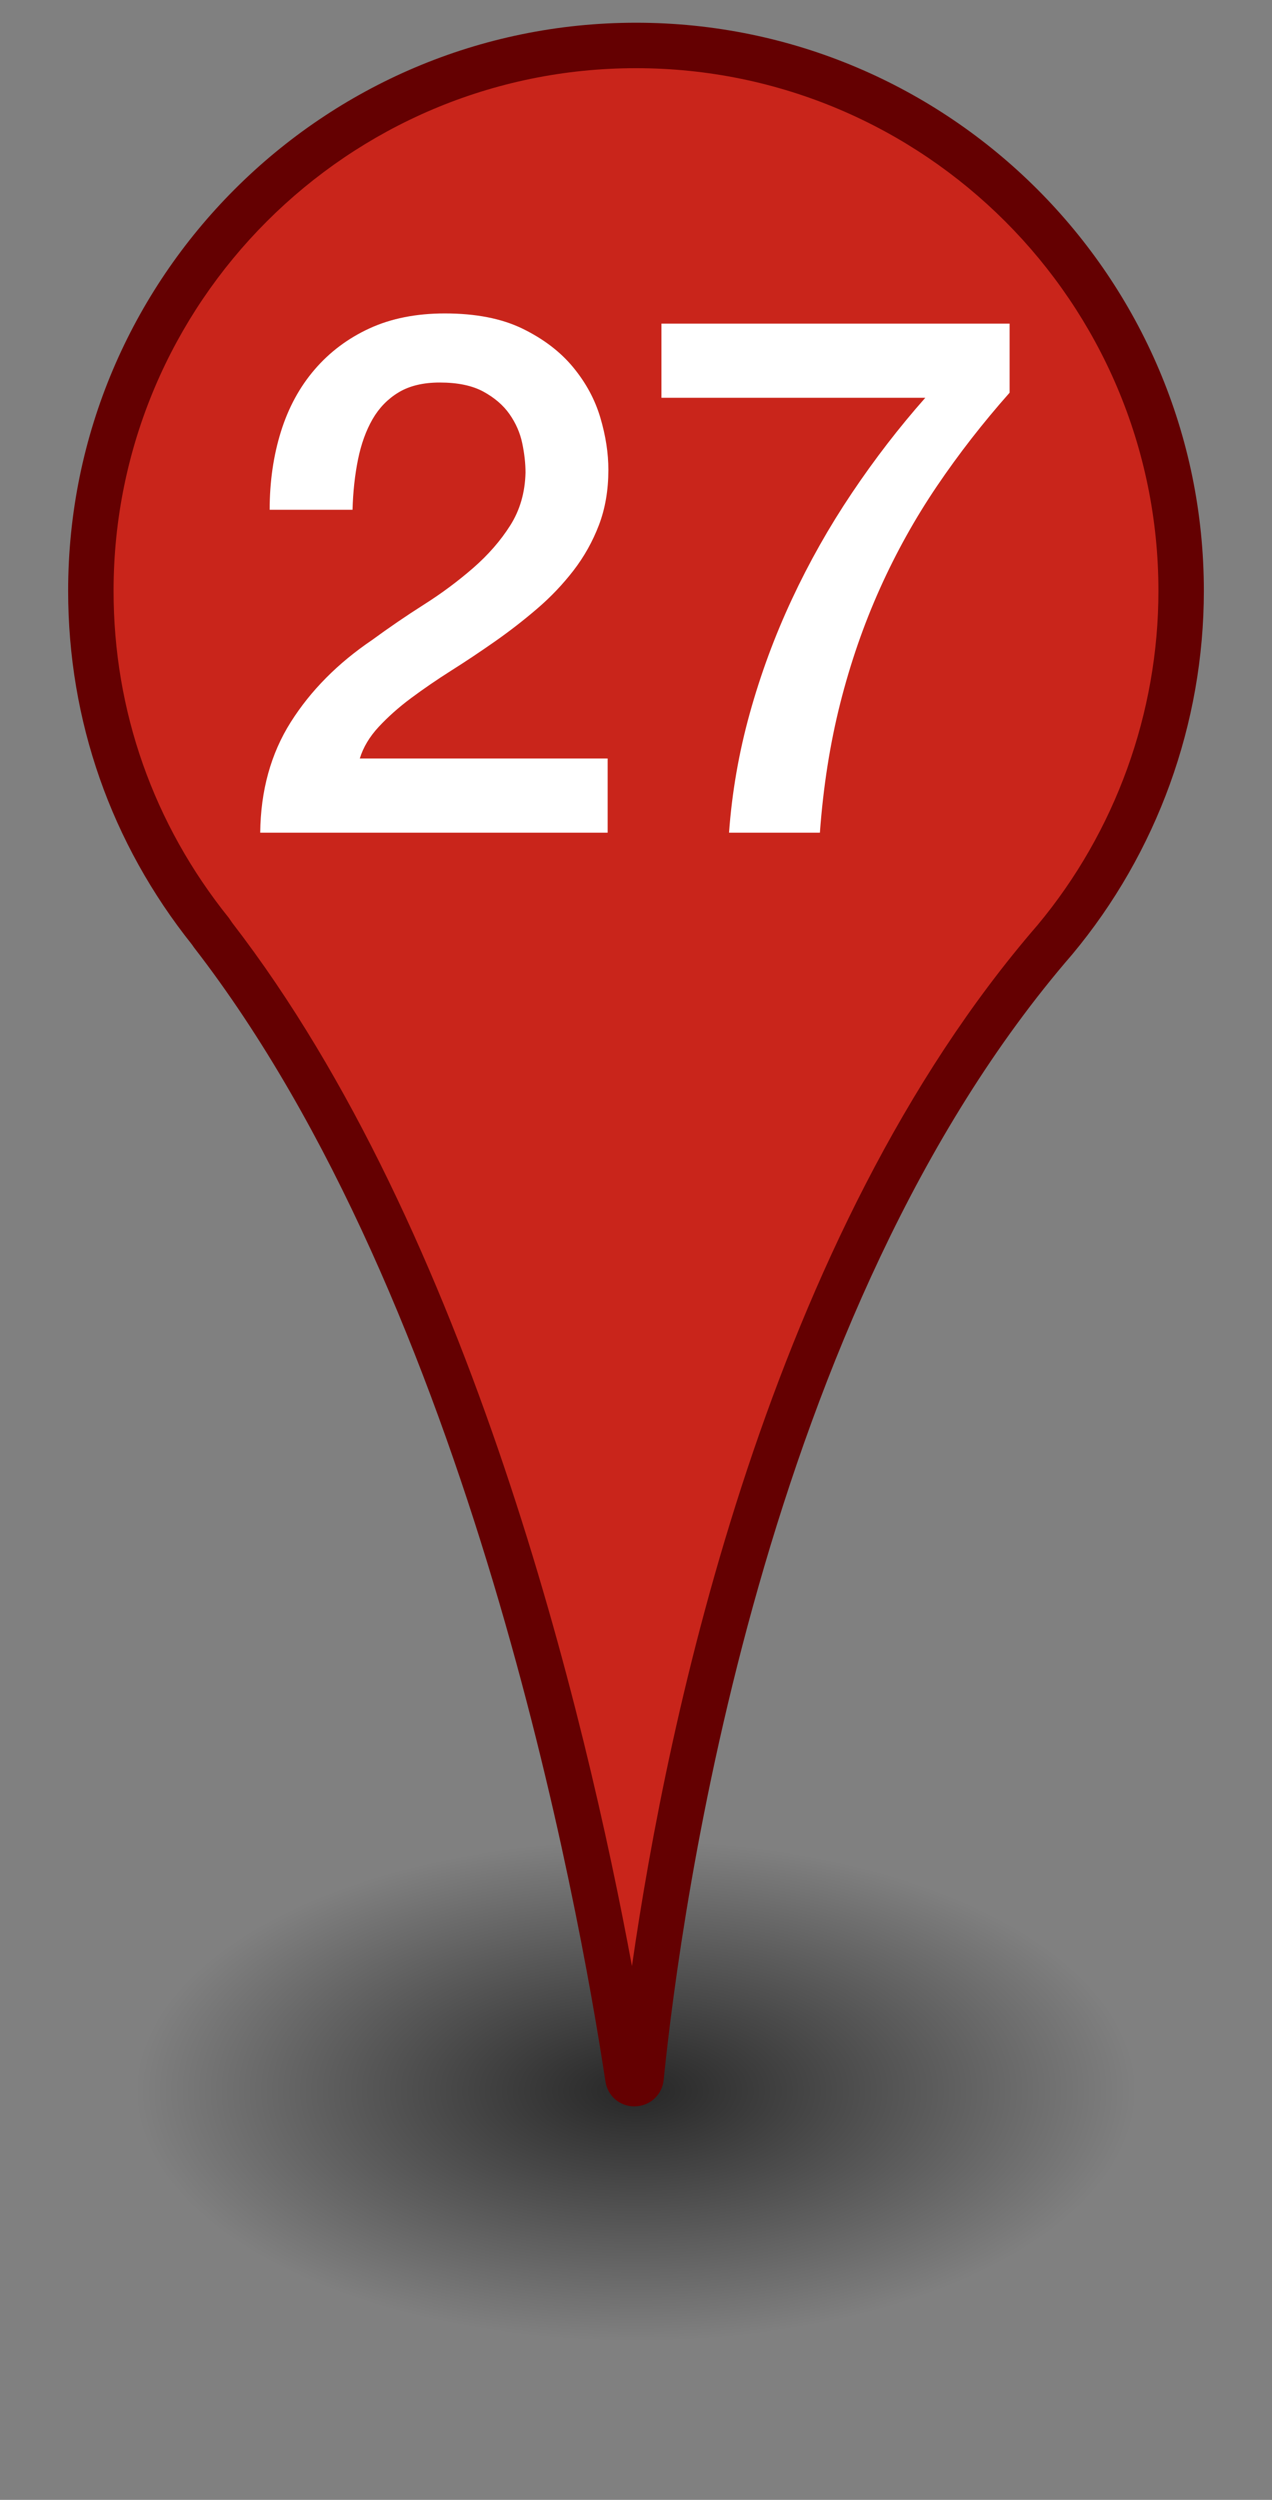
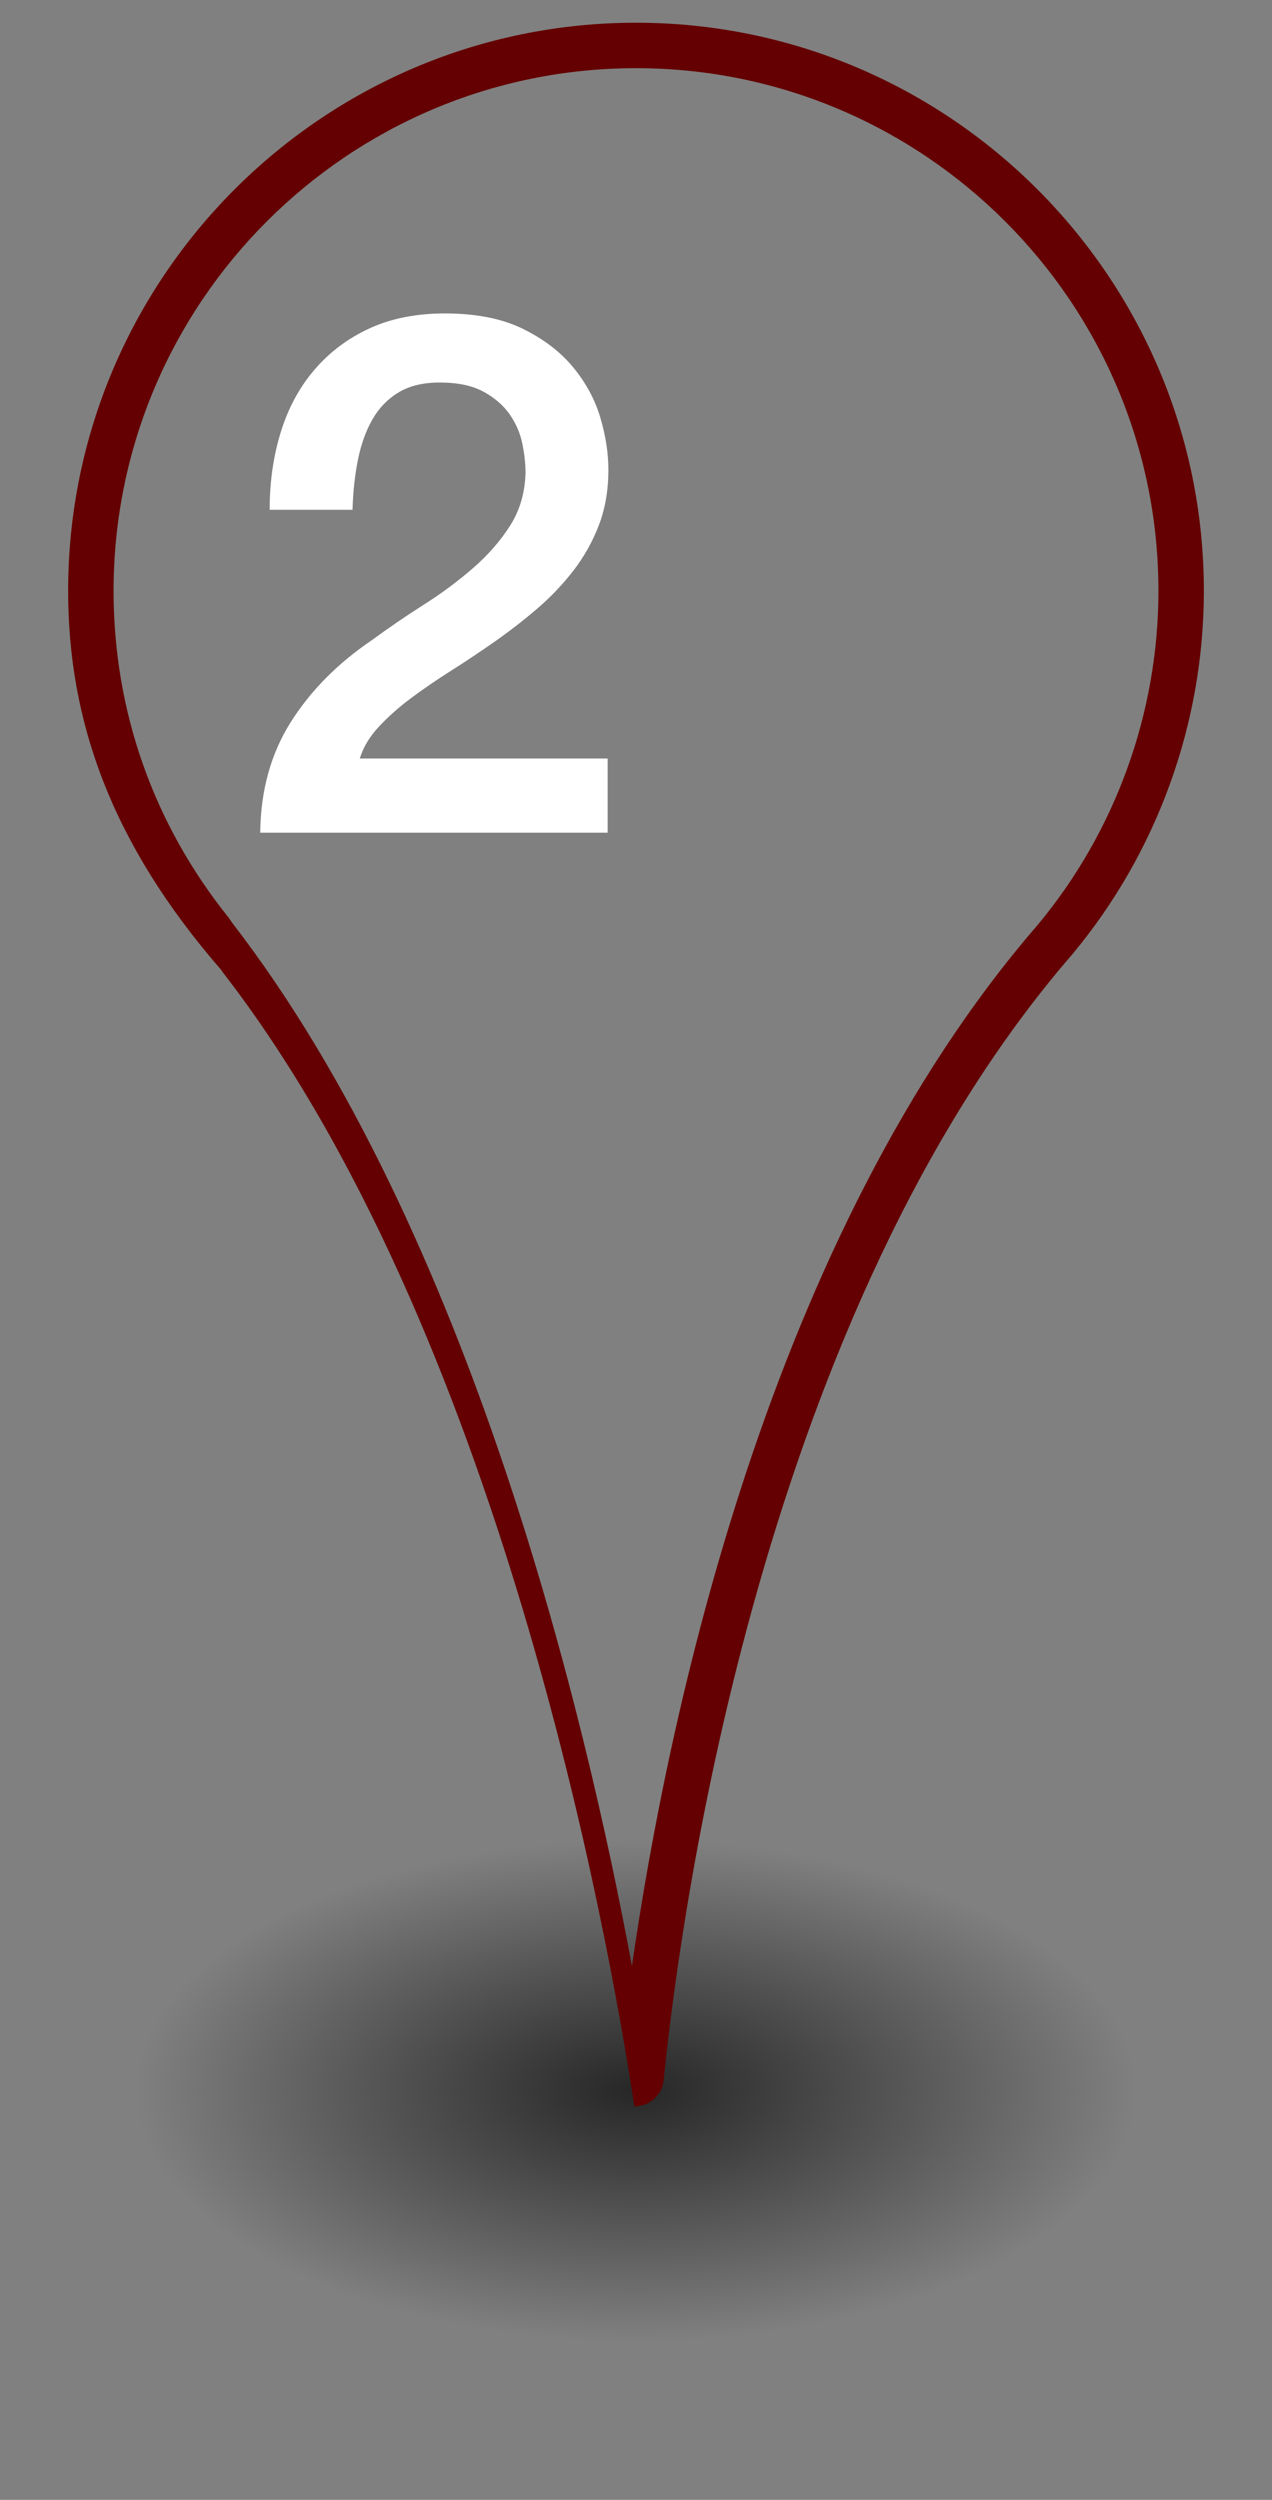
<svg xmlns="http://www.w3.org/2000/svg" width="28px" height="55px" viewBox="0 0 28 55">
  <rect x="0" y="0" width="28" height="55" fill="#808080" stroke="none" />
  <title>Pin 27</title>
  <desc>numbered map pin</desc>
  <radialGradient id="pin-shadow" cx="14" cy="46" r="11" gradientTransform="matrix(1 0 0 0.5 0 23)" gradientUnits="userSpaceOnUse">
    <stop offset="0" style="stop-color:#000000;stop-opacity:0.7" />
    <stop offset="1" style="stop-color:#000000;stop-opacity:0" />
  </radialGradient>
  <ellipse id="shadow" style="fill:url(#pin-shadow);" cx="14" cy="46" rx="13" ry="7" />
-   <path id="fill" fill="#C9251B" d="M26,13c0-6.627-5.373-12-12-12S2,6.373,2,13c0,2.845,0.995,5.454,2.649,7.511  c0.001,0.001,0.001,0.003,0.002,0.004c0.004,0.009,0.01,0.018,0.016,0.026c6.122,7.907,8.527,21.047,9.154,25.176  c0.026,0.171,0.273,0.164,0.29-0.008c0.419-4.115,2.252-17.116,9.106-25.03C24.953,18.599,26,15.922,26,13z" />
-   <path id="border" fill="#640001" d="M13.964,46.343c-0.322,0-0.589-0.229-0.637-0.55c-0.588-3.868-2.98-17.099-9.056-24.946  l-0.043-0.062C2.443,18.548,1.5,15.857,1.5,13C1.5,6.107,7.107,0.5,14,0.5S26.5,6.107,26.5,13c0,2.918-1.029,5.759-2.899,8  c-6.803,7.855-8.603,20.938-8.992,24.761c-0.034,0.329-0.298,0.573-0.628,0.581C13.976,46.343,13.97,46.343,13.964,46.343z   M5.112,20.304c5.243,6.792,7.785,17.474,8.799,22.952c0.785-5.457,3.01-16.07,8.928-22.903C24.553,18.298,25.5,15.684,25.5,13  c0-6.341-5.159-11.5-11.5-11.5S2.5,6.659,2.5,13c0,2.644,0.878,5.132,2.539,7.197L5.112,20.304z" />
+   <path id="border" fill="#640001" d="M13.964,46.343c-0.588-3.868-2.98-17.099-9.056-24.946  l-0.043-0.062C2.443,18.548,1.5,15.857,1.5,13C1.5,6.107,7.107,0.5,14,0.5S26.5,6.107,26.5,13c0,2.918-1.029,5.759-2.899,8  c-6.803,7.855-8.603,20.938-8.992,24.761c-0.034,0.329-0.298,0.573-0.628,0.581C13.976,46.343,13.97,46.343,13.964,46.343z   M5.112,20.304c5.243,6.792,7.785,17.474,8.799,22.952c0.785-5.457,3.01-16.07,8.928-22.903C24.553,18.298,25.5,15.684,25.5,13  c0-6.341-5.159-11.5-11.5-11.5S2.5,6.659,2.5,13c0,2.644,0.878,5.132,2.539,7.197L5.112,20.304z" />
  <path fill="#FFFFFF" d="M13.376,18.32H5.728c0.01-0.928,0.234-1.738,0.672-2.432c0.438-0.693,1.035-1.296,1.792-1.808  c0.363-0.266,0.741-0.525,1.136-0.776c0.395-0.25,0.757-0.52,1.088-0.808c0.331-0.288,0.603-0.6,0.816-0.936  c0.213-0.336,0.325-0.723,0.336-1.16c0-0.203-0.024-0.418-0.072-0.648s-0.142-0.443-0.28-0.64S10.885,8.75,10.64,8.616  c-0.246-0.133-0.565-0.2-0.96-0.2c-0.363,0-0.664,0.072-0.904,0.216C8.536,8.776,8.344,8.974,8.2,9.224  c-0.144,0.251-0.251,0.547-0.32,0.888s-0.109,0.709-0.12,1.104H5.936c0-0.619,0.083-1.192,0.248-1.72  c0.165-0.528,0.413-0.984,0.744-1.368c0.33-0.384,0.733-0.686,1.208-0.904C8.61,7.006,9.163,6.896,9.792,6.896  c0.683,0,1.253,0.112,1.712,0.336s0.83,0.507,1.112,0.848c0.282,0.342,0.482,0.712,0.6,1.112c0.118,0.4,0.176,0.781,0.176,1.144  c0,0.448-0.07,0.854-0.208,1.216c-0.139,0.363-0.326,0.696-0.56,1c-0.235,0.304-0.501,0.584-0.8,0.84  c-0.299,0.256-0.608,0.496-0.928,0.72s-0.64,0.438-0.96,0.64S9.32,15.158,9.048,15.36s-0.509,0.414-0.712,0.632  c-0.203,0.219-0.341,0.451-0.416,0.696h5.456V18.32z" />
-   <path fill="#FFFFFF" d="M14.56,7.12h7.664v1.52c-0.587,0.662-1.12,1.347-1.6,2.056c-0.48,0.709-0.899,1.461-1.256,2.256  c-0.357,0.795-0.648,1.635-0.872,2.52c-0.224,0.886-0.374,1.835-0.448,2.848h-2c0.064-0.885,0.216-1.76,0.456-2.624  c0.24-0.864,0.549-1.701,0.928-2.512c0.378-0.81,0.818-1.589,1.32-2.336c0.501-0.746,1.04-1.445,1.616-2.096H14.56V7.12z" />
</svg>